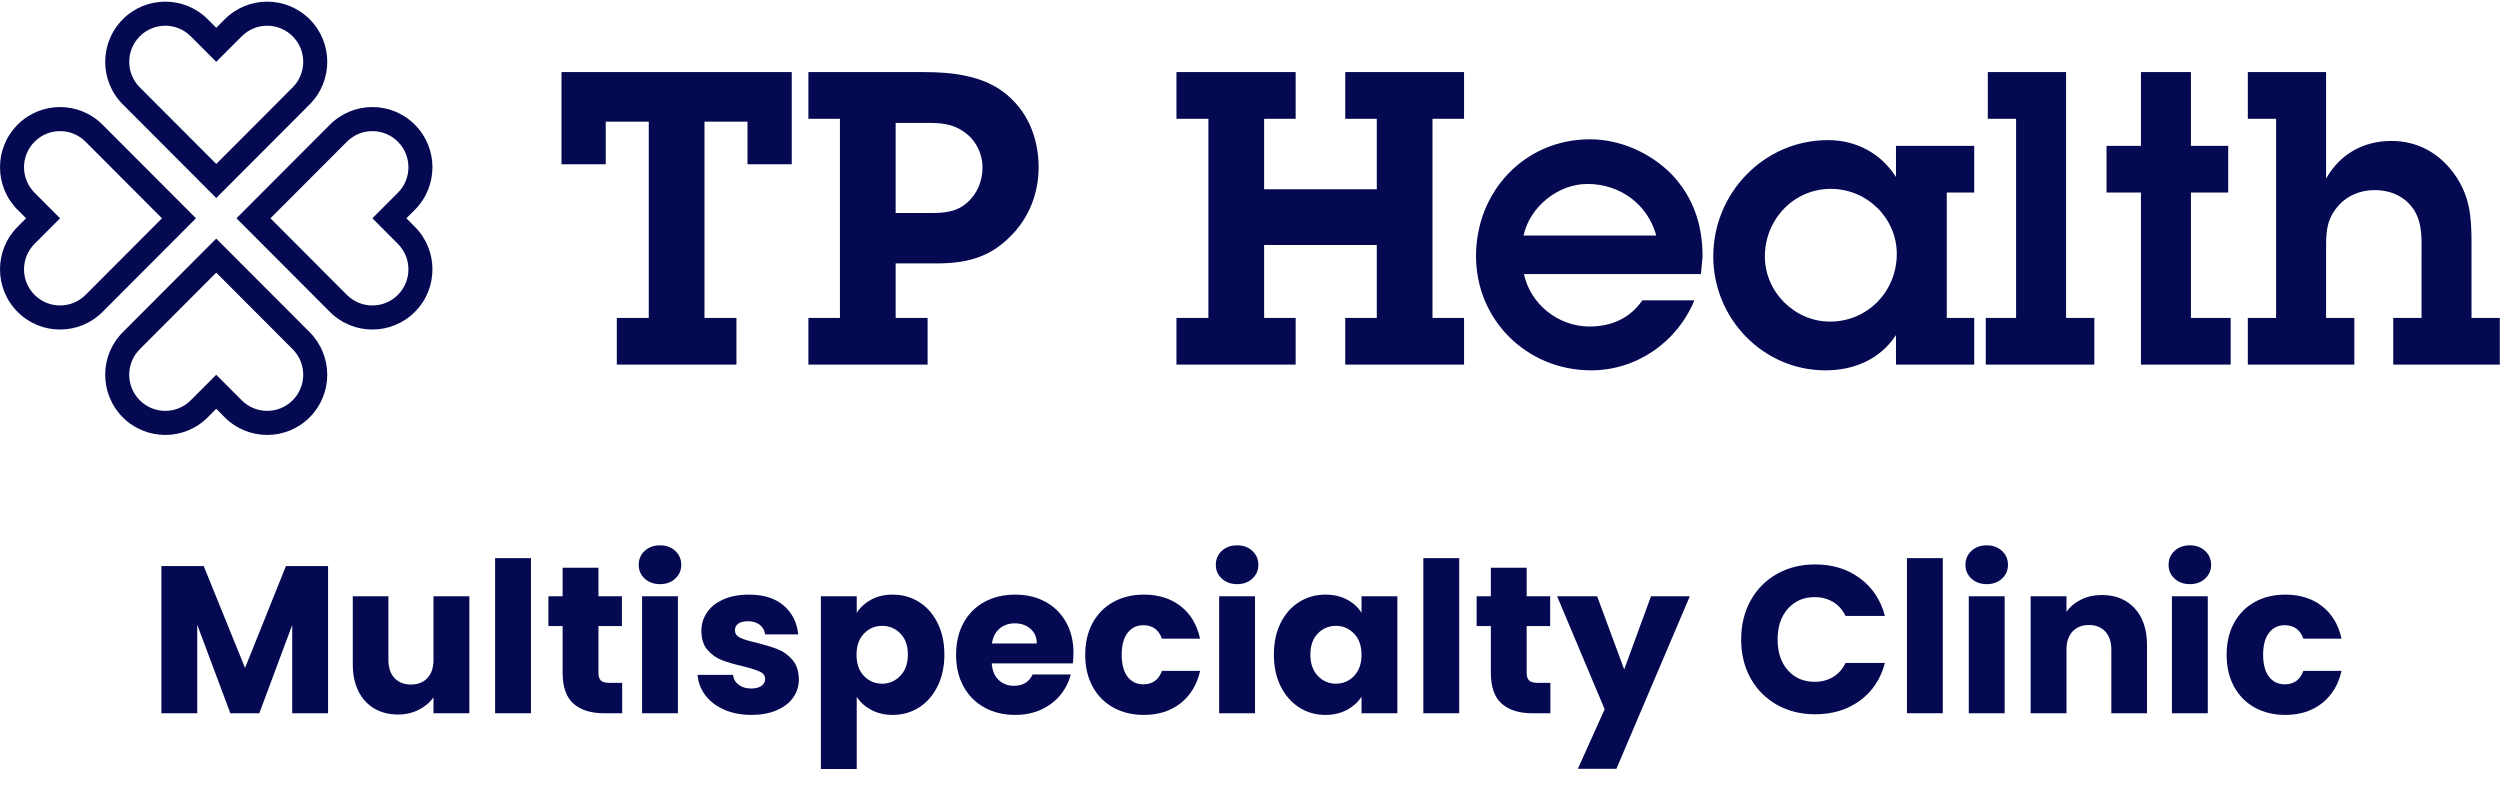
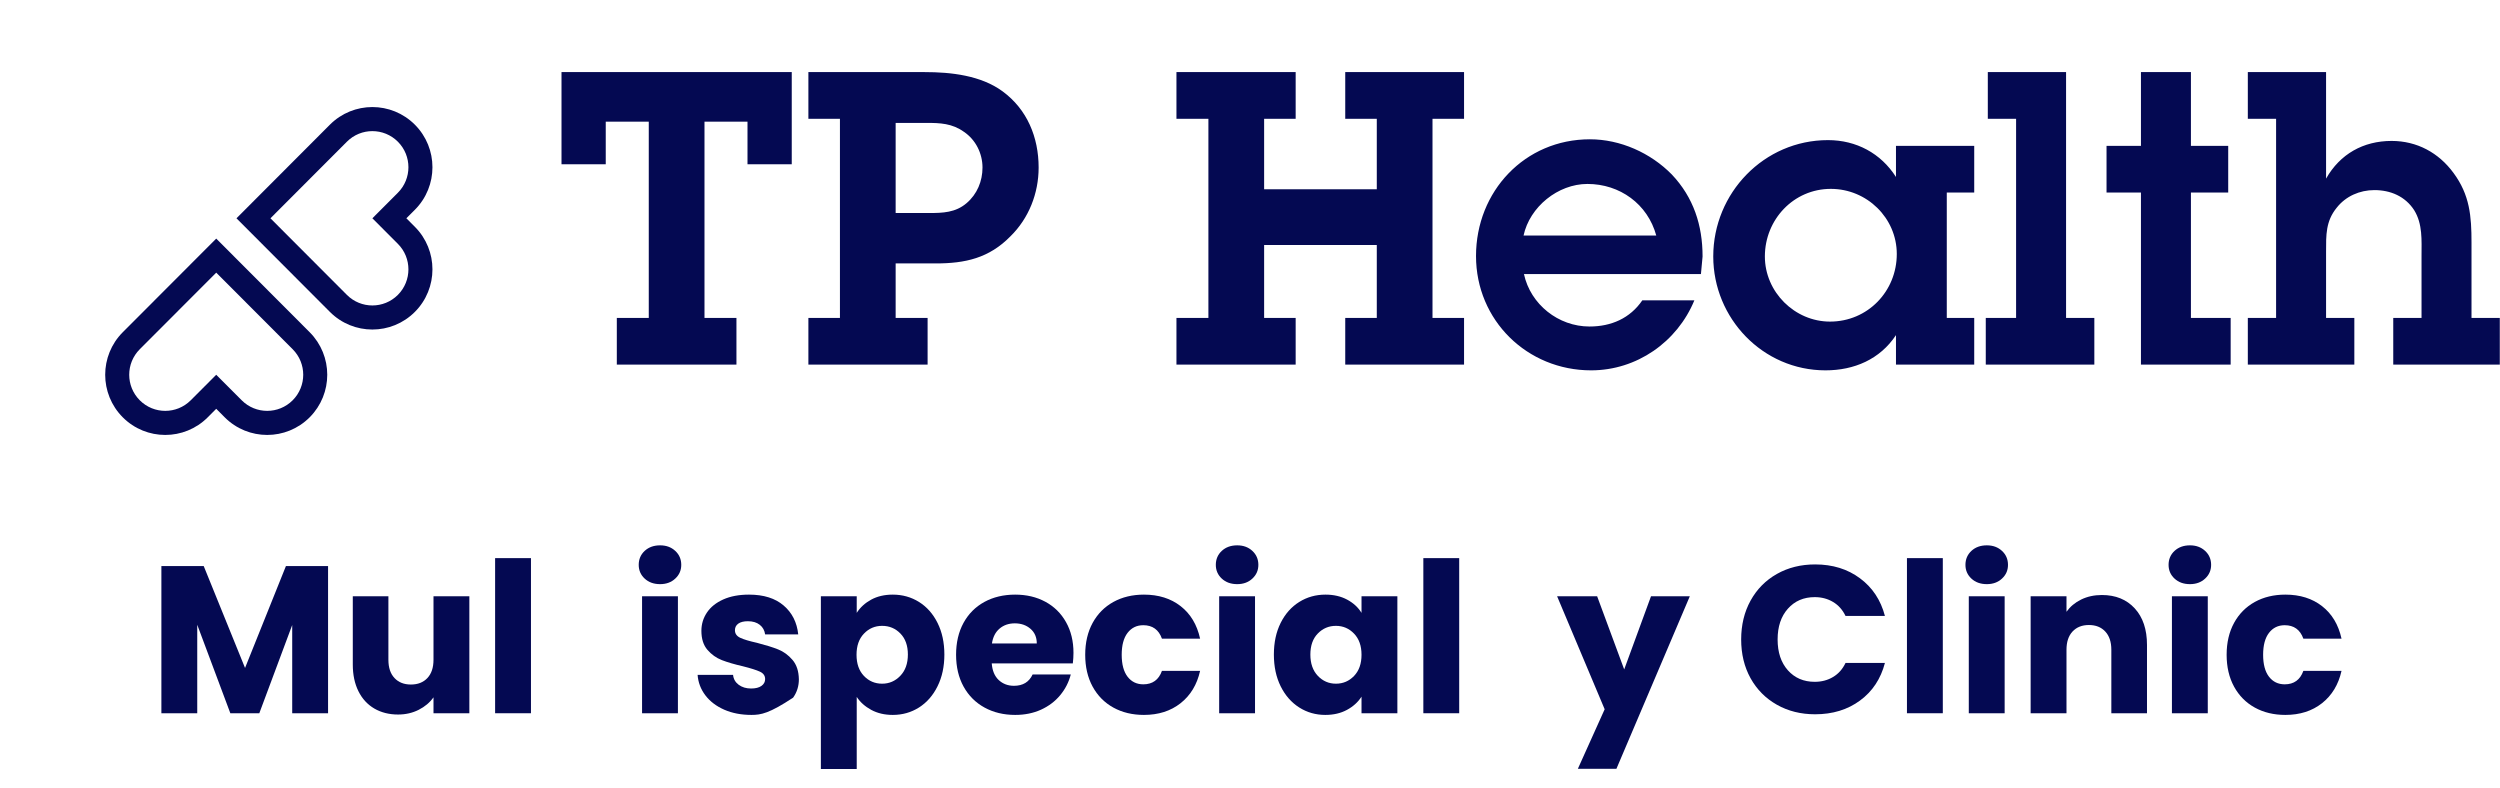
<svg xmlns="http://www.w3.org/2000/svg" width="1059" height="334" viewBox="0 0 1059 334" fill="none">
  <path fill-rule="evenodd" clip-rule="evenodd" d="M157.74 92.469L168.536 81.651C174.5 75.682 174.5 65.995 168.536 60.026C162.573 54.052 152.906 54.052 146.948 60.026L114.562 92.469L146.948 124.917C152.906 130.885 162.573 130.885 168.536 124.917C174.5 118.943 174.5 109.255 168.536 103.286L157.74 92.469ZM139.75 52.812C149.687 42.859 165.797 42.859 175.734 52.812C185.667 62.771 185.667 78.912 175.734 88.865L172.135 92.469L175.734 96.073C185.667 106.031 185.667 122.172 175.734 132.125C165.797 142.078 149.687 142.078 139.75 132.125L100.172 92.469L139.75 52.812Z" fill="#040952" />
-   <path fill-rule="evenodd" clip-rule="evenodd" d="M25.443 92.469L14.646 103.286C8.688 109.255 8.688 118.943 14.646 124.917C20.609 130.885 30.276 130.885 36.24 124.917L68.62 92.469L36.24 60.026C30.276 54.052 20.609 54.052 14.646 60.026C8.688 65.995 8.688 75.682 14.646 81.651L25.443 92.469ZM43.432 132.125C33.5 142.078 17.385 142.078 7.453 132.125C-2.484 122.172 -2.484 106.031 7.453 96.073L11.052 92.469L7.453 88.865C-2.484 78.912 -2.484 62.771 7.453 52.812C17.385 42.859 33.5 42.859 43.432 52.812L83.01 92.469L43.432 132.125Z" fill="#040952" />
  <path fill-rule="evenodd" clip-rule="evenodd" d="M91.594 158.751L102.385 169.563C108.349 175.537 118.016 175.537 123.974 169.563C129.937 163.589 129.937 153.907 123.974 147.933L91.594 115.49L59.208 147.933C53.245 153.907 53.245 163.589 59.208 169.563C65.172 175.537 74.833 175.537 80.797 169.563L91.594 158.751ZM131.172 140.725C141.109 150.678 141.109 166.818 131.172 176.777C121.234 186.73 105.125 186.73 95.188 176.777L91.594 173.167L87.995 176.777C78.057 186.73 61.948 186.73 52.01 176.777C42.078 166.818 42.078 150.678 52.01 140.725L91.594 101.068L131.172 140.725Z" fill="#040952" />
-   <path fill-rule="evenodd" clip-rule="evenodd" d="M91.599 26.192L80.802 15.38C74.838 9.406 65.177 9.406 59.214 15.38C53.255 21.354 53.255 31.036 59.214 37.01L91.599 69.453L123.979 37.01C129.943 31.036 129.943 21.354 123.979 15.38C118.021 9.406 108.354 9.406 102.391 15.38L91.599 26.192ZM52.016 44.218C42.083 34.265 42.083 18.124 52.016 8.166C61.953 -1.787 78.062 -1.787 88 8.166L91.599 11.775L95.198 8.166C105.13 -1.787 121.24 -1.787 131.177 8.166C141.115 18.124 141.115 34.265 131.177 44.218L91.599 83.874L52.016 44.218Z" fill="#040952" />
  <path d="M298.422 51.541V134.666H311.958V154.452H261.281V134.666H274.818V51.541H256.594V69.588H237.854V30.541H335.385V69.588H316.641V51.541H298.422ZM342.432 30.541H391.719C402.823 30.541 415.495 31.932 424.693 38.697C435.104 46.338 439.964 58.135 439.964 70.978C439.964 81.911 435.797 92.499 427.99 100.135C418.964 109.333 408.896 111.588 396.401 111.588H379.396V134.666H392.932V154.452H342.432V134.666H355.797V50.328H342.432V30.541ZM379.396 90.239H393.453C399.354 90.239 404.734 90.067 409.417 86.078C413.932 82.26 416.187 76.708 416.187 70.978C416.187 64.906 413.234 59.176 408.375 55.88C403.344 52.234 398.141 52.062 392.411 52.062H379.396V90.239ZM583.208 80.176V50.328H569.844V30.541H620.172V50.328H606.807V134.666H620.172V154.452H569.844V134.666H583.208V103.775H535.484V134.666H548.844V154.452H498.344V134.666H511.88V50.328H498.344V30.541H548.844V50.328H535.484V80.176H583.208ZM695.698 127.208H717.74C710.453 144.906 693.271 156.88 674.005 156.88C646.932 156.88 625.24 135.708 625.24 108.463C625.24 81.046 645.896 59.005 673.484 59.005C686.328 59.005 699.172 64.728 708.193 73.926C717.391 83.645 721.208 95.447 721.208 108.635L720.516 116.098H645.547C648.323 128.942 660.125 138.312 673.312 138.312C682.51 138.312 690.495 134.843 695.698 127.208ZM645.375 99.786H701.599C697.958 86.421 686.156 77.921 672.443 77.921C659.948 77.921 647.974 87.64 645.375 99.786ZM803.135 154.452V141.958C796.365 152.197 785.432 156.88 773.286 156.88C746.734 156.88 725.734 134.843 725.734 108.635C725.734 81.739 747.255 59.353 774.328 59.353C786.302 59.353 796.714 64.906 803.135 74.968V61.781H836.281V81.562H824.656V134.666H836.281V154.452H803.135ZM775.193 136.229C791.161 136.229 803.479 123.39 803.479 107.593C803.479 92.322 790.812 80.005 775.542 80.005C759.75 80.005 747.599 93.02 747.599 108.635C747.599 123.734 760.271 136.229 775.193 136.229ZM875.188 30.541V134.666H887.161V154.452H841.172V134.666H854.016V50.328H842.036V30.541H875.188ZM928.078 81.562V134.666H944.911V154.452H906.906V81.562H892.328V61.781H906.906V30.541H928.078V61.781H943.87V81.562H928.078ZM985.323 30.541V75.666C991.224 65.249 1001.11 59.697 1013.09 59.697C1023.85 59.697 1033.05 64.728 1039.29 73.234C1046.23 82.603 1046.93 91.63 1046.93 102.739V134.666H1058.91V154.452H1013.78V134.666H1025.76V108.463C1025.76 101.697 1026.28 94.926 1022.64 89.025C1018.82 83.124 1012.57 80.525 1005.8 80.525C999.552 80.525 993.651 83.124 989.833 87.984C985.151 93.713 985.323 99.614 985.323 106.557V134.666H997.297V154.452H952.177V134.666H964.151V50.328H952.177V30.541H985.323Z" fill="#040952" />
  <mask id="mask0_548_96" style="mask-type:luminance" maskUnits="userSpaceOnUse" x="62" y="208" width="935" height="126">
    <path d="M996.667 208.666H62V333.999H996.667V208.666Z" fill="white" />
  </mask>
  <g mask="url(#mask0_548_96)">
    <path d="M138.968 239.797V302.13H123.78V264.755L109.843 302.13H97.572L83.551 264.651V302.13H68.364V239.797H86.301L103.801 282.943L121.114 239.797H138.968Z" fill="#040952" />
    <path d="M198.818 252.59V302.132H183.63V295.382C182.089 297.579 179.995 299.34 177.359 300.673C174.734 302.007 171.823 302.673 168.63 302.673C164.839 302.673 161.49 301.835 158.589 300.152C155.682 298.46 153.432 296.017 151.839 292.819C150.24 289.611 149.443 285.85 149.443 281.527V252.59H164.526V279.486C164.526 282.809 165.385 285.382 167.109 287.215C168.828 289.048 171.141 289.965 174.047 289.965C177.005 289.965 179.339 289.048 181.047 287.215C182.766 285.382 183.63 282.809 183.63 279.486V252.59H198.818Z" fill="#040952" />
    <path d="M224.918 236.422V302.13H209.73V236.422H224.918Z" fill="#040952" />
-     <path d="M263.551 289.256V302.131H255.821C250.321 302.131 246.03 300.787 242.946 298.089C239.863 295.396 238.321 291.001 238.321 284.902V265.193H232.301V252.589H238.321V240.506H253.509V252.589H263.446V265.193H253.509V285.089C253.509 286.563 253.863 287.626 254.571 288.277C255.28 288.933 256.467 289.256 258.134 289.256H263.551Z" fill="#040952" />
    <path d="M279.624 247.443C276.957 247.443 274.775 246.662 273.082 245.089C271.4 243.521 270.561 241.584 270.561 239.277C270.561 236.902 271.4 234.933 273.082 233.36C274.775 231.792 276.957 231.006 279.624 231.006C282.217 231.006 284.358 231.792 286.04 233.36C287.733 234.933 288.582 236.902 288.582 239.277C288.582 241.584 287.733 243.521 286.04 245.089C284.358 246.662 282.217 247.443 279.624 247.443ZM287.165 252.589V302.131H271.978V252.589H287.165Z" fill="#040952" />
-     <path d="M318.34 302.839C314.017 302.839 310.173 302.105 306.798 300.631C303.423 299.146 300.756 297.12 298.798 294.548C296.84 291.964 295.741 289.079 295.506 285.881H310.527C310.694 287.605 311.486 289.001 312.902 290.068C314.329 291.126 316.079 291.652 318.152 291.652C320.053 291.652 321.517 291.287 322.548 290.548C323.59 289.813 324.111 288.85 324.111 287.652C324.111 286.235 323.366 285.188 321.881 284.506C320.408 283.829 318.012 283.068 314.694 282.235C311.137 281.417 308.173 280.548 305.798 279.631C303.434 278.714 301.392 277.266 299.673 275.277C297.965 273.292 297.111 270.61 297.111 267.235C297.111 264.391 297.892 261.798 299.465 259.464C301.033 257.131 303.34 255.287 306.381 253.923C309.434 252.563 313.069 251.881 317.277 251.881C323.486 251.881 328.381 253.423 331.965 256.506C335.548 259.579 337.6 263.652 338.131 268.735H324.111C323.871 267.027 323.116 265.673 321.84 264.673C320.559 263.662 318.887 263.152 316.819 263.152C315.038 263.152 313.678 263.495 312.736 264.173C311.788 264.855 311.319 265.787 311.319 266.964C311.319 268.396 312.069 269.464 313.569 270.173C315.079 270.881 317.444 271.589 320.652 272.298C324.319 273.245 327.303 274.173 329.611 275.089C331.913 276.006 333.944 277.485 335.694 279.527C337.444 281.568 338.345 284.313 338.402 287.756C338.402 290.646 337.59 293.235 335.965 295.527C334.34 297.808 331.996 299.6 328.944 300.902C325.902 302.193 322.366 302.839 318.34 302.839Z" fill="#040952" />
+     <path d="M318.34 302.839C314.017 302.839 310.173 302.105 306.798 300.631C303.423 299.146 300.756 297.12 298.798 294.548C296.84 291.964 295.741 289.079 295.506 285.881H310.527C310.694 287.605 311.486 289.001 312.902 290.068C314.329 291.126 316.079 291.652 318.152 291.652C320.053 291.652 321.517 291.287 322.548 290.548C323.59 289.813 324.111 288.85 324.111 287.652C324.111 286.235 323.366 285.188 321.881 284.506C320.408 283.829 318.012 283.068 314.694 282.235C311.137 281.417 308.173 280.548 305.798 279.631C303.434 278.714 301.392 277.266 299.673 275.277C297.965 273.292 297.111 270.61 297.111 267.235C297.111 264.391 297.892 261.798 299.465 259.464C301.033 257.131 303.34 255.287 306.381 253.923C309.434 252.563 313.069 251.881 317.277 251.881C323.486 251.881 328.381 253.423 331.965 256.506C335.548 259.579 337.6 263.652 338.131 268.735H324.111C323.871 267.027 323.116 265.673 321.84 264.673C320.559 263.662 318.887 263.152 316.819 263.152C315.038 263.152 313.678 263.495 312.736 264.173C311.788 264.855 311.319 265.787 311.319 266.964C311.319 268.396 312.069 269.464 313.569 270.173C315.079 270.881 317.444 271.589 320.652 272.298C324.319 273.245 327.303 274.173 329.611 275.089C331.913 276.006 333.944 277.485 335.694 279.527C337.444 281.568 338.345 284.313 338.402 287.756C338.402 290.646 337.59 293.235 335.965 295.527C325.902 302.193 322.366 302.839 318.34 302.839Z" fill="#040952" />
    <path d="M362.91 259.61C364.394 257.292 366.436 255.423 369.035 254.006C371.644 252.589 374.691 251.881 378.181 251.881C382.264 251.881 385.962 252.917 389.285 254.985C392.603 257.058 395.222 260.016 397.139 263.86C399.066 267.709 400.035 272.183 400.035 277.277C400.035 282.36 399.066 286.839 397.139 290.714C395.222 294.589 392.603 297.584 389.285 299.693C385.962 301.792 382.264 302.839 378.181 302.839C374.748 302.839 371.712 302.131 369.077 300.714C366.452 299.298 364.394 297.464 362.91 295.214V325.756H347.722V252.589H362.91V259.61ZM384.577 277.277C384.577 273.485 383.519 270.516 381.41 268.36C379.311 266.193 376.728 265.11 373.66 265.11C370.629 265.11 368.066 266.209 365.972 268.402C363.873 270.584 362.827 273.568 362.827 277.36C362.827 281.152 363.873 284.146 365.972 286.339C368.066 288.521 370.629 289.61 373.66 289.61C376.67 289.61 379.243 288.501 381.368 286.277C383.504 284.058 384.577 281.058 384.577 277.277Z" fill="#040952" />
    <path d="M454.725 276.568C454.725 277.985 454.631 279.464 454.454 281.006H420.1C420.334 284.079 421.319 286.433 423.058 288.068C424.808 289.693 426.959 290.506 429.516 290.506C433.292 290.506 435.923 288.912 437.412 285.714H453.579C452.746 288.964 451.246 291.896 449.079 294.506C446.923 297.105 444.214 299.146 440.954 300.631C437.704 302.105 434.063 302.839 430.037 302.839C425.188 302.839 420.871 301.808 417.079 299.735C413.287 297.667 410.319 294.709 408.183 290.86C406.058 287.016 404.996 282.516 404.996 277.36C404.996 272.209 406.042 267.709 408.141 263.86C410.251 260.016 413.194 257.058 416.975 254.985C420.766 252.917 425.121 251.881 430.037 251.881C434.829 251.881 439.084 252.891 442.808 254.902C446.542 256.917 449.459 259.792 451.558 263.527C453.667 267.251 454.725 271.6 454.725 276.568ZM439.183 272.568C439.183 269.959 438.292 267.891 436.516 266.36C434.735 264.818 432.522 264.048 429.871 264.048C427.313 264.048 425.162 264.792 423.412 266.277C421.673 267.751 420.6 269.85 420.183 272.568H439.183Z" fill="#040952" />
    <path d="M459.695 277.36C459.695 272.209 460.742 267.709 462.841 263.86C464.951 260.016 467.883 257.058 471.633 254.985C475.393 252.917 479.706 251.881 484.57 251.881C490.779 251.881 495.966 253.516 500.133 256.777C504.31 260.027 507.055 264.61 508.362 270.527H492.195C490.831 266.735 488.201 264.839 484.299 264.839C481.518 264.839 479.299 265.923 477.633 268.089C475.977 270.245 475.154 273.334 475.154 277.36C475.154 281.391 475.977 284.485 477.633 286.652C479.299 288.808 481.518 289.881 484.299 289.881C488.201 289.881 490.831 287.985 492.195 284.193H508.362C507.055 290.001 504.299 294.563 500.091 297.881C495.893 301.188 490.721 302.839 484.57 302.839C479.706 302.839 475.393 301.808 471.633 299.735C467.883 297.667 464.951 294.709 462.841 290.86C460.742 287.016 459.695 282.516 459.695 277.36Z" fill="#040952" />
    <path d="M524.085 247.443C521.418 247.443 519.236 246.662 517.543 245.089C515.861 243.521 515.022 241.584 515.022 239.277C515.022 236.902 515.861 234.933 517.543 233.36C519.236 231.792 521.418 231.006 524.085 231.006C526.679 231.006 528.819 231.792 530.502 233.36C532.194 234.933 533.043 236.902 533.043 239.277C533.043 241.584 532.194 243.521 530.502 245.089C528.819 246.662 526.679 247.443 524.085 247.443ZM531.627 252.589V302.131H516.439V252.589H531.627Z" fill="#040952" />
    <path d="M539.614 277.277C539.614 272.183 540.572 267.709 542.489 263.86C544.416 260.016 547.041 257.058 550.364 254.985C553.681 252.917 557.384 251.881 561.468 251.881C564.952 251.881 568.015 252.589 570.655 254.006C573.291 255.423 575.322 257.292 576.739 259.61V252.589H591.926V302.131H576.739V295.11C575.249 297.433 573.186 299.298 570.551 300.714C567.926 302.131 564.869 302.839 561.384 302.839C557.353 302.839 553.681 301.792 550.364 299.693C547.041 297.584 544.416 294.589 542.489 290.714C540.572 286.839 539.614 282.36 539.614 277.277ZM576.739 277.36C576.739 273.568 575.681 270.584 573.572 268.402C571.473 266.209 568.916 265.11 565.905 265.11C562.89 265.11 560.327 266.193 558.218 268.36C556.119 270.516 555.072 273.485 555.072 277.277C555.072 281.058 556.119 284.058 558.218 286.277C560.327 288.501 562.89 289.61 565.905 289.61C568.916 289.61 571.473 288.521 573.572 286.339C575.681 284.146 576.739 281.152 576.739 277.36Z" fill="#040952" />
    <path d="M618.116 236.422V302.13H602.928V236.422H618.116Z" fill="#040952" />
-     <path d="M656.749 289.256V302.131H649.02C643.52 302.131 639.228 300.787 636.145 298.089C633.061 295.396 631.52 291.001 631.52 284.902V265.193H625.499V252.589H631.52V240.506H646.707V252.589H656.645V265.193H646.707V285.089C646.707 286.563 647.061 287.626 647.77 288.277C648.478 288.933 649.665 289.256 651.332 289.256H656.749Z" fill="#040952" />
    <path d="M715.801 252.59L684.718 325.652H668.384L679.738 300.444L659.593 252.59H676.551L688.009 283.569L699.363 252.59H715.801Z" fill="#040952" />
    <path d="M737.559 270.882C737.559 264.73 738.882 259.246 741.538 254.423C744.205 249.59 747.918 245.829 752.684 243.132C757.444 240.439 762.851 239.09 768.892 239.09C776.293 239.09 782.627 241.048 787.892 244.965C793.168 248.871 796.689 254.189 798.455 260.923H781.767C780.528 258.329 778.767 256.35 776.476 254.986C774.195 253.626 771.611 252.944 768.726 252.944C764.043 252.944 760.252 254.579 757.351 257.84C754.444 261.09 752.997 265.439 752.997 270.882C752.997 276.329 754.444 280.684 757.351 283.944C760.252 287.194 764.043 288.819 768.726 288.819C771.611 288.819 774.195 288.142 776.476 286.777C778.767 285.418 780.528 283.434 781.767 280.819H798.455C796.689 287.569 793.168 292.882 787.892 296.757C782.627 300.632 776.293 302.569 768.892 302.569C762.851 302.569 757.444 301.225 752.684 298.527C747.918 295.835 744.205 292.09 741.538 287.298C738.882 282.507 737.559 277.038 737.559 270.882Z" fill="#040952" />
    <path d="M822.973 236.422V302.13H807.786V236.422H822.973Z" fill="#040952" />
    <path d="M841.627 247.443C838.96 247.443 836.778 246.662 835.085 245.089C833.403 243.521 832.564 241.584 832.564 239.277C832.564 236.902 833.403 234.933 835.085 233.36C836.778 231.792 838.96 231.006 841.627 231.006C844.221 231.006 846.361 231.792 848.044 233.36C849.736 234.933 850.585 236.902 850.585 239.277C850.585 241.584 849.736 243.521 848.044 245.089C846.361 246.662 844.221 247.443 841.627 247.443ZM849.169 252.589V302.131H833.981V252.589H849.169Z" fill="#040952" />
    <path d="M890.364 252.047C896.166 252.047 900.802 253.932 904.26 257.693C907.729 261.458 909.468 266.625 909.468 273.193V302.13H894.364V275.234C894.364 271.917 893.499 269.339 891.781 267.505C890.072 265.672 887.765 264.755 884.864 264.755C881.958 264.755 879.645 265.672 877.927 267.505C876.218 269.339 875.364 271.917 875.364 275.234V302.13H860.177V252.589H875.364V259.151C876.906 256.974 878.973 255.245 881.572 253.964C884.182 252.688 887.114 252.047 890.364 252.047Z" fill="#040952" />
    <path d="M927.672 247.443C925.006 247.443 922.823 246.662 921.131 245.089C919.448 243.521 918.61 241.584 918.61 239.277C918.61 236.902 919.448 234.933 921.131 233.36C922.823 231.792 925.006 231.006 927.672 231.006C930.266 231.006 932.407 231.792 934.089 233.36C935.782 234.933 936.631 236.902 936.631 239.277C936.631 241.584 935.782 243.521 934.089 245.089C932.407 246.662 930.266 247.443 927.672 247.443ZM935.214 252.589V302.131H920.027V252.589H935.214Z" fill="#040952" />
    <path d="M943.201 277.36C943.201 272.209 944.248 267.709 946.347 263.86C948.456 260.016 951.389 257.058 955.139 254.985C958.899 252.917 963.212 251.881 968.076 251.881C974.285 251.881 979.472 253.516 983.639 256.777C987.816 260.027 990.561 264.61 991.868 270.527H975.701C974.337 266.735 971.706 264.839 967.805 264.839C965.024 264.839 962.805 265.923 961.139 268.089C959.482 270.245 958.66 273.334 958.66 277.36C958.66 281.391 959.482 284.485 961.139 286.652C962.805 288.808 965.024 289.881 967.805 289.881C971.706 289.881 974.337 287.985 975.701 284.193H991.868C990.561 290.001 987.805 294.563 983.597 297.881C979.399 301.188 974.227 302.839 968.076 302.839C963.212 302.839 958.899 301.808 955.139 299.735C951.389 297.667 948.456 294.709 946.347 290.86C944.248 287.016 943.201 282.516 943.201 277.36Z" fill="#040952" />
  </g>
</svg>